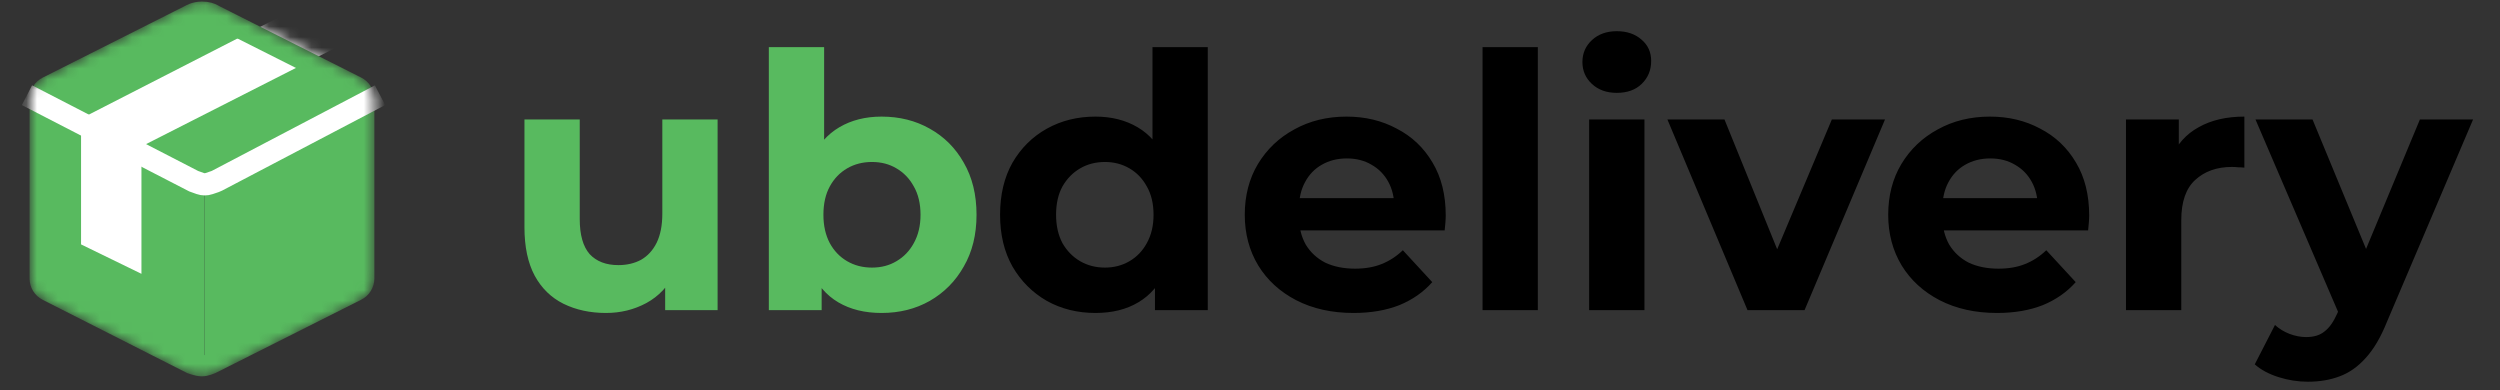
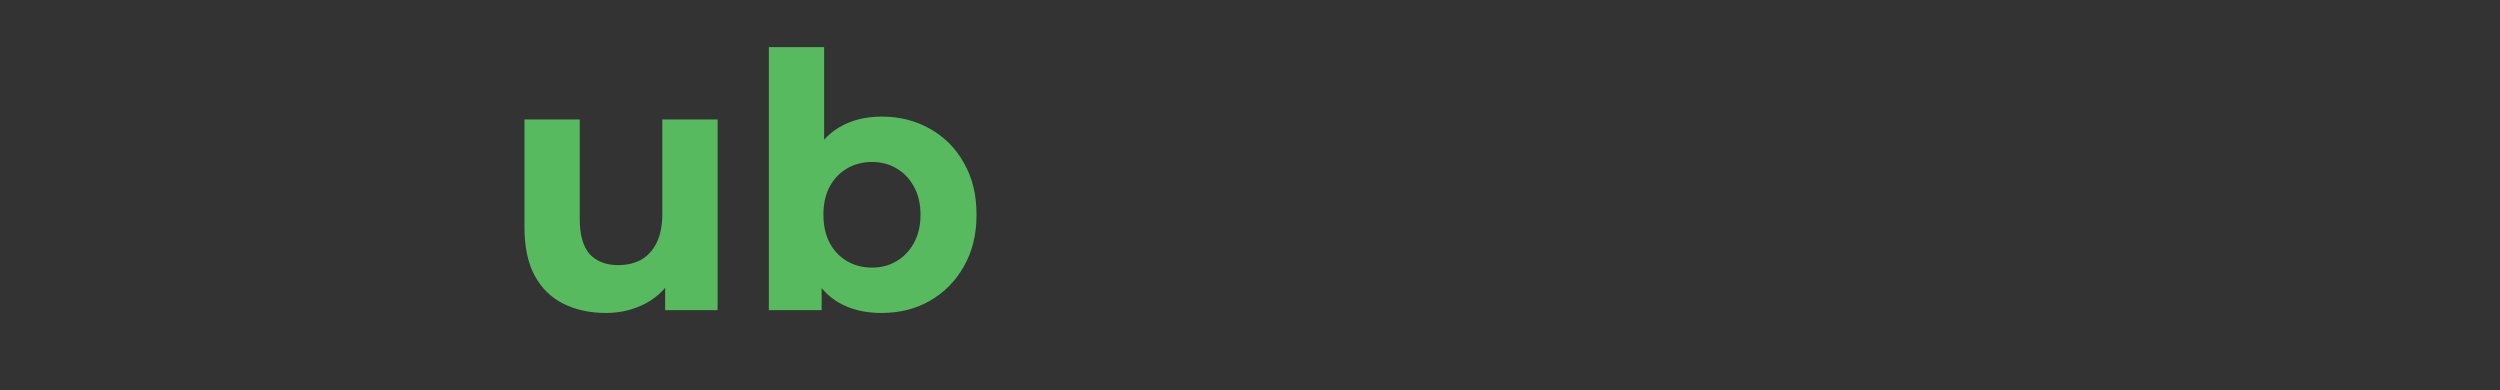
<svg xmlns="http://www.w3.org/2000/svg" width="237" height="37" viewBox="0 0 237 37" fill="none">
  <rect x="0" y="0" width="237" height="37" fill="#333333" stroke="none" />
  <path d="M57.446 29.669C55.945 29.669 54.601 29.378 53.413 28.795C52.249 28.213 51.342 27.328 50.692 26.141C50.042 24.931 49.718 23.397 49.718 21.538V11.323H54.959V20.765C54.959 22.266 55.273 23.374 55.9 24.091C56.55 24.786 57.457 25.133 58.621 25.133C59.428 25.133 60.145 24.965 60.772 24.629C61.399 24.27 61.892 23.733 62.25 23.016C62.609 22.277 62.788 21.358 62.788 20.261V11.323H68.029V29.4H63.057V24.427L63.964 25.872C63.359 27.126 62.463 28.078 61.276 28.728C60.111 29.355 58.834 29.669 57.446 29.669ZM83.57 29.669C81.98 29.669 80.614 29.333 79.471 28.661C78.329 27.989 77.455 26.97 76.85 25.603C76.246 24.214 75.943 22.467 75.943 20.362C75.943 18.234 76.257 16.486 76.884 15.12C77.534 13.754 78.43 12.734 79.572 12.062C80.714 11.39 82.047 11.054 83.57 11.054C85.273 11.054 86.796 11.435 88.14 12.197C89.506 12.958 90.582 14.034 91.365 15.422C92.172 16.811 92.575 18.458 92.575 20.362C92.575 22.243 92.172 23.878 91.365 25.267C90.582 26.656 89.506 27.742 88.14 28.526C86.796 29.288 85.273 29.669 83.57 29.669ZM72.885 29.4V4.469H78.127V14.986L77.791 20.328L77.892 25.704V29.4H72.885ZM82.663 25.368C83.537 25.368 84.309 25.166 84.981 24.763C85.676 24.36 86.225 23.789 86.628 23.05C87.053 22.288 87.266 21.392 87.266 20.362C87.266 19.309 87.053 18.413 86.628 17.674C86.225 16.934 85.676 16.363 84.981 15.96C84.309 15.557 83.537 15.355 82.663 15.355C81.79 15.355 81.005 15.557 80.311 15.96C79.617 16.363 79.068 16.934 78.665 17.674C78.261 18.413 78.06 19.309 78.06 20.362C78.06 21.392 78.261 22.288 78.665 23.05C79.068 23.789 79.617 24.36 80.311 24.763C81.005 25.166 81.79 25.368 82.663 25.368Z" fill="#58BA5F" />
-   <path d="M103.846 29.669C102.143 29.669 100.609 29.288 99.242 28.526C97.876 27.742 96.79 26.656 95.983 25.267C95.199 23.878 94.807 22.243 94.807 20.362C94.807 18.458 95.199 16.811 95.983 15.422C96.79 14.034 97.876 12.958 99.242 12.197C100.609 11.435 102.143 11.054 103.846 11.054C105.369 11.054 106.702 11.39 107.844 12.062C108.986 12.734 109.871 13.754 110.498 15.12C111.126 16.486 111.439 18.234 111.439 20.362C111.439 22.467 111.137 24.214 110.532 25.603C109.927 26.97 109.054 27.989 107.911 28.661C106.791 29.333 105.436 29.669 103.846 29.669ZM104.753 25.368C105.604 25.368 106.377 25.166 107.071 24.763C107.766 24.36 108.314 23.789 108.718 23.05C109.143 22.288 109.356 21.392 109.356 20.362C109.356 19.309 109.143 18.413 108.718 17.674C108.314 16.934 107.766 16.363 107.071 15.96C106.377 15.557 105.604 15.355 104.753 15.355C103.879 15.355 103.095 15.557 102.401 15.96C101.706 16.363 101.146 16.934 100.721 17.674C100.318 18.413 100.116 19.309 100.116 20.362C100.116 21.392 100.318 22.288 100.721 23.05C101.146 23.789 101.706 24.36 102.401 24.763C103.095 25.166 103.879 25.368 104.753 25.368ZM109.49 29.4V25.704L109.591 20.328L109.255 14.986V4.469H114.497V29.4H109.49ZM128.319 29.669C126.258 29.669 124.444 29.266 122.876 28.459C121.33 27.653 120.132 26.555 119.281 25.166C118.43 23.755 118.004 22.154 118.004 20.362C118.004 18.547 118.418 16.946 119.247 15.557C120.098 14.146 121.252 13.048 122.708 12.264C124.164 11.458 125.81 11.054 127.647 11.054C129.417 11.054 131.007 11.435 132.418 12.197C133.852 12.936 134.983 14.011 135.812 15.422C136.641 16.811 137.055 18.48 137.055 20.429C137.055 20.63 137.044 20.866 137.022 21.134C136.999 21.381 136.977 21.616 136.954 21.84H122.271V18.782H134.199L132.183 19.69C132.183 18.749 131.993 17.931 131.612 17.237C131.231 16.542 130.705 16.005 130.033 15.624C129.361 15.221 128.577 15.019 127.681 15.019C126.785 15.019 125.99 15.221 125.295 15.624C124.623 16.005 124.097 16.554 123.716 17.27C123.335 17.965 123.145 18.794 123.145 19.757V20.563C123.145 21.549 123.358 22.422 123.783 23.184C124.231 23.923 124.847 24.494 125.631 24.898C126.438 25.278 127.378 25.469 128.454 25.469C129.417 25.469 130.257 25.323 130.974 25.032C131.713 24.741 132.385 24.304 132.99 23.722L135.778 26.746C134.95 27.686 133.908 28.414 132.654 28.93C131.399 29.422 129.954 29.669 128.319 29.669ZM140.545 29.4V4.469H145.786V29.4H140.545ZM150.651 29.4V11.323H155.893V29.4H150.651ZM153.272 8.803C152.309 8.803 151.525 8.523 150.92 7.963C150.315 7.403 150.013 6.709 150.013 5.88C150.013 5.051 150.315 4.357 150.92 3.797C151.525 3.237 152.309 2.957 153.272 2.957C154.235 2.957 155.019 3.226 155.624 3.763C156.229 4.278 156.531 4.95 156.531 5.779C156.531 6.653 156.229 7.381 155.624 7.963C155.042 8.523 154.258 8.803 153.272 8.803ZM165.663 29.4L158.069 11.323H163.479L169.796 26.88H167.108L173.66 11.323H178.7L171.073 29.4H165.663ZM189.318 29.669C187.257 29.669 185.442 29.266 183.874 28.459C182.329 27.653 181.13 26.555 180.279 25.166C179.428 23.755 179.002 22.154 179.002 20.362C179.002 18.547 179.417 16.946 180.246 15.557C181.097 14.146 182.25 13.048 183.706 12.264C185.162 11.458 186.809 11.054 188.646 11.054C190.415 11.054 192.006 11.435 193.417 12.197C194.85 12.936 195.982 14.011 196.81 15.422C197.639 16.811 198.054 18.48 198.054 20.429C198.054 20.63 198.042 20.866 198.02 21.134C197.998 21.381 197.975 21.616 197.953 21.84H183.27V18.782H195.198L193.182 19.69C193.182 18.749 192.991 17.931 192.61 17.237C192.23 16.542 191.703 16.005 191.031 15.624C190.359 15.221 189.575 15.019 188.679 15.019C187.783 15.019 186.988 15.221 186.294 15.624C185.622 16.005 185.095 16.554 184.714 17.27C184.334 17.965 184.143 18.794 184.143 19.757V20.563C184.143 21.549 184.356 22.422 184.782 23.184C185.23 23.923 185.846 24.494 186.63 24.898C187.436 25.278 188.377 25.469 189.452 25.469C190.415 25.469 191.255 25.323 191.972 25.032C192.711 24.741 193.383 24.304 193.988 23.722L196.777 26.746C195.948 27.686 194.906 28.414 193.652 28.93C192.398 29.422 190.953 29.669 189.318 29.669ZM201.543 29.4V11.323H206.55V16.43L205.844 14.952C206.382 13.675 207.244 12.712 208.431 12.062C209.619 11.39 211.063 11.054 212.766 11.054V15.893C212.542 15.87 212.34 15.859 212.161 15.859C211.982 15.837 211.791 15.826 211.59 15.826C210.156 15.826 208.991 16.24 208.095 17.069C207.222 17.875 206.785 19.141 206.785 20.866V29.4H201.543ZM218.791 36.187C217.85 36.187 216.92 36.042 216.002 35.75C215.083 35.459 214.333 35.056 213.751 34.541L215.666 30.811C216.069 31.17 216.528 31.45 217.043 31.651C217.581 31.853 218.107 31.954 218.623 31.954C219.362 31.954 219.944 31.774 220.37 31.416C220.818 31.08 221.221 30.509 221.579 29.702L222.52 27.485L222.923 26.914L229.408 11.323H234.448L226.283 30.509C225.701 31.965 225.029 33.107 224.267 33.936C223.528 34.765 222.699 35.347 221.781 35.683C220.885 36.019 219.888 36.187 218.791 36.187ZM221.882 30.106L213.818 11.323H219.227L225.477 26.443L221.882 30.106Z" fill="black" />
  <mask id="mask0_3_8782" style="mask-type:alpha" maskUnits="userSpaceOnUse" x="2" y="0" width="34" height="36">
-     <path d="M3.787 26.406V9.376C3.787 8.894 4.058 8.453 4.489 8.237L18.062 1.403C18.062 1.403 18.461 1.138 19.152 1.129C19.659 1.123 20.009 1.273 20.159 1.354C20.215 1.384 20.27 1.418 20.328 1.447L33.806 8.237C34.237 8.453 34.508 8.894 34.508 9.376V26.394C34.508 26.877 34.237 27.318 33.806 27.534L20.029 34.462C20.029 34.462 19.524 34.695 19.134 34.695C18.744 34.695 18.133 34.462 18.133 34.462L4.486 27.544C4.057 27.327 3.787 26.887 3.787 26.406Z" fill="white" stroke="#58BA5F" stroke-width="1.967" />
-   </mask>
+     </mask>
  <g mask="url(#mask0_3_8782)">
    <path d="M19.381 34.695V17.54L19.904 17.381L20.524 17.177L33.276 10.681L34.401 10.079L34.72 9.831V26.321L34.676 26.782L34.516 27.154L34.303 27.394L20.117 34.571L19.62 34.713L19.381 34.695Z" fill="#58BA5F" />
-     <path d="M4.291 10.008L4.034 9.698L3.998 26.33L4.113 26.924L4.406 27.385L17.742 34.146L18.522 34.545L19.381 34.669V17.513L19.372 17.487L19.089 17.416L18.761 17.319L18.336 17.141L5.186 10.575L4.583 10.283L4.291 10.008Z" fill="#58BA5F" />
-     <path d="M4.042 9.095L3.989 9.609L4.512 10.229L17.954 16.991L18.699 17.372L19.532 17.496L20.498 17.159L34.1 10.274L34.658 9.742L34.755 9.166L34.578 8.714L34.1 8.28L20.462 1.386L19.939 1.164L19.169 1.138L18.539 1.271L5.487 7.89L4.76 8.227L4.22 8.652L4.042 9.095Z" fill="#58BA5F" />
-     <path d="M29.994 -0.076L7.519 11.437L12.694 14.137L35.326 2.636L29.994 -0.076Z" fill="white" stroke="white" stroke-width="0.195" />
+     <path d="M4.291 10.008L4.034 9.698L3.998 26.33L4.113 26.924L4.406 27.385L17.742 34.146L18.522 34.545L19.381 34.669L19.372 17.487L19.089 17.416L18.761 17.319L18.336 17.141L5.186 10.575L4.583 10.283L4.291 10.008Z" fill="#58BA5F" />
    <path d="M13.409 25.958V14.21L7.684 11.266V23.169L13.409 25.958Z" fill="white" />
    <path d="M3.787 26.406V9.376C3.787 8.894 4.058 8.453 4.489 8.237L18.062 1.403C18.062 1.403 18.461 1.138 19.152 1.129C19.659 1.123 20.009 1.273 20.159 1.354C20.215 1.384 20.27 1.418 20.328 1.447L33.806 8.237C34.237 8.453 34.508 8.894 34.508 9.376V26.394C34.508 26.877 34.237 27.318 33.806 27.534L20.029 34.462C20.029 34.462 19.524 34.695 19.134 34.695C18.744 34.695 18.133 34.462 18.133 34.462L4.486 27.544C4.057 27.327 3.787 26.887 3.787 26.406Z" stroke="#58BA5F" stroke-width="1.967" />
    <path d="M2.554 9.024L18.362 17.177L18.978 17.398C19.251 17.496 19.548 17.498 19.822 17.404L20.396 17.209C20.458 17.187 20.518 17.161 20.576 17.131L36.031 9.024" stroke="white" stroke-width="2.109" />
  </g>
</svg>